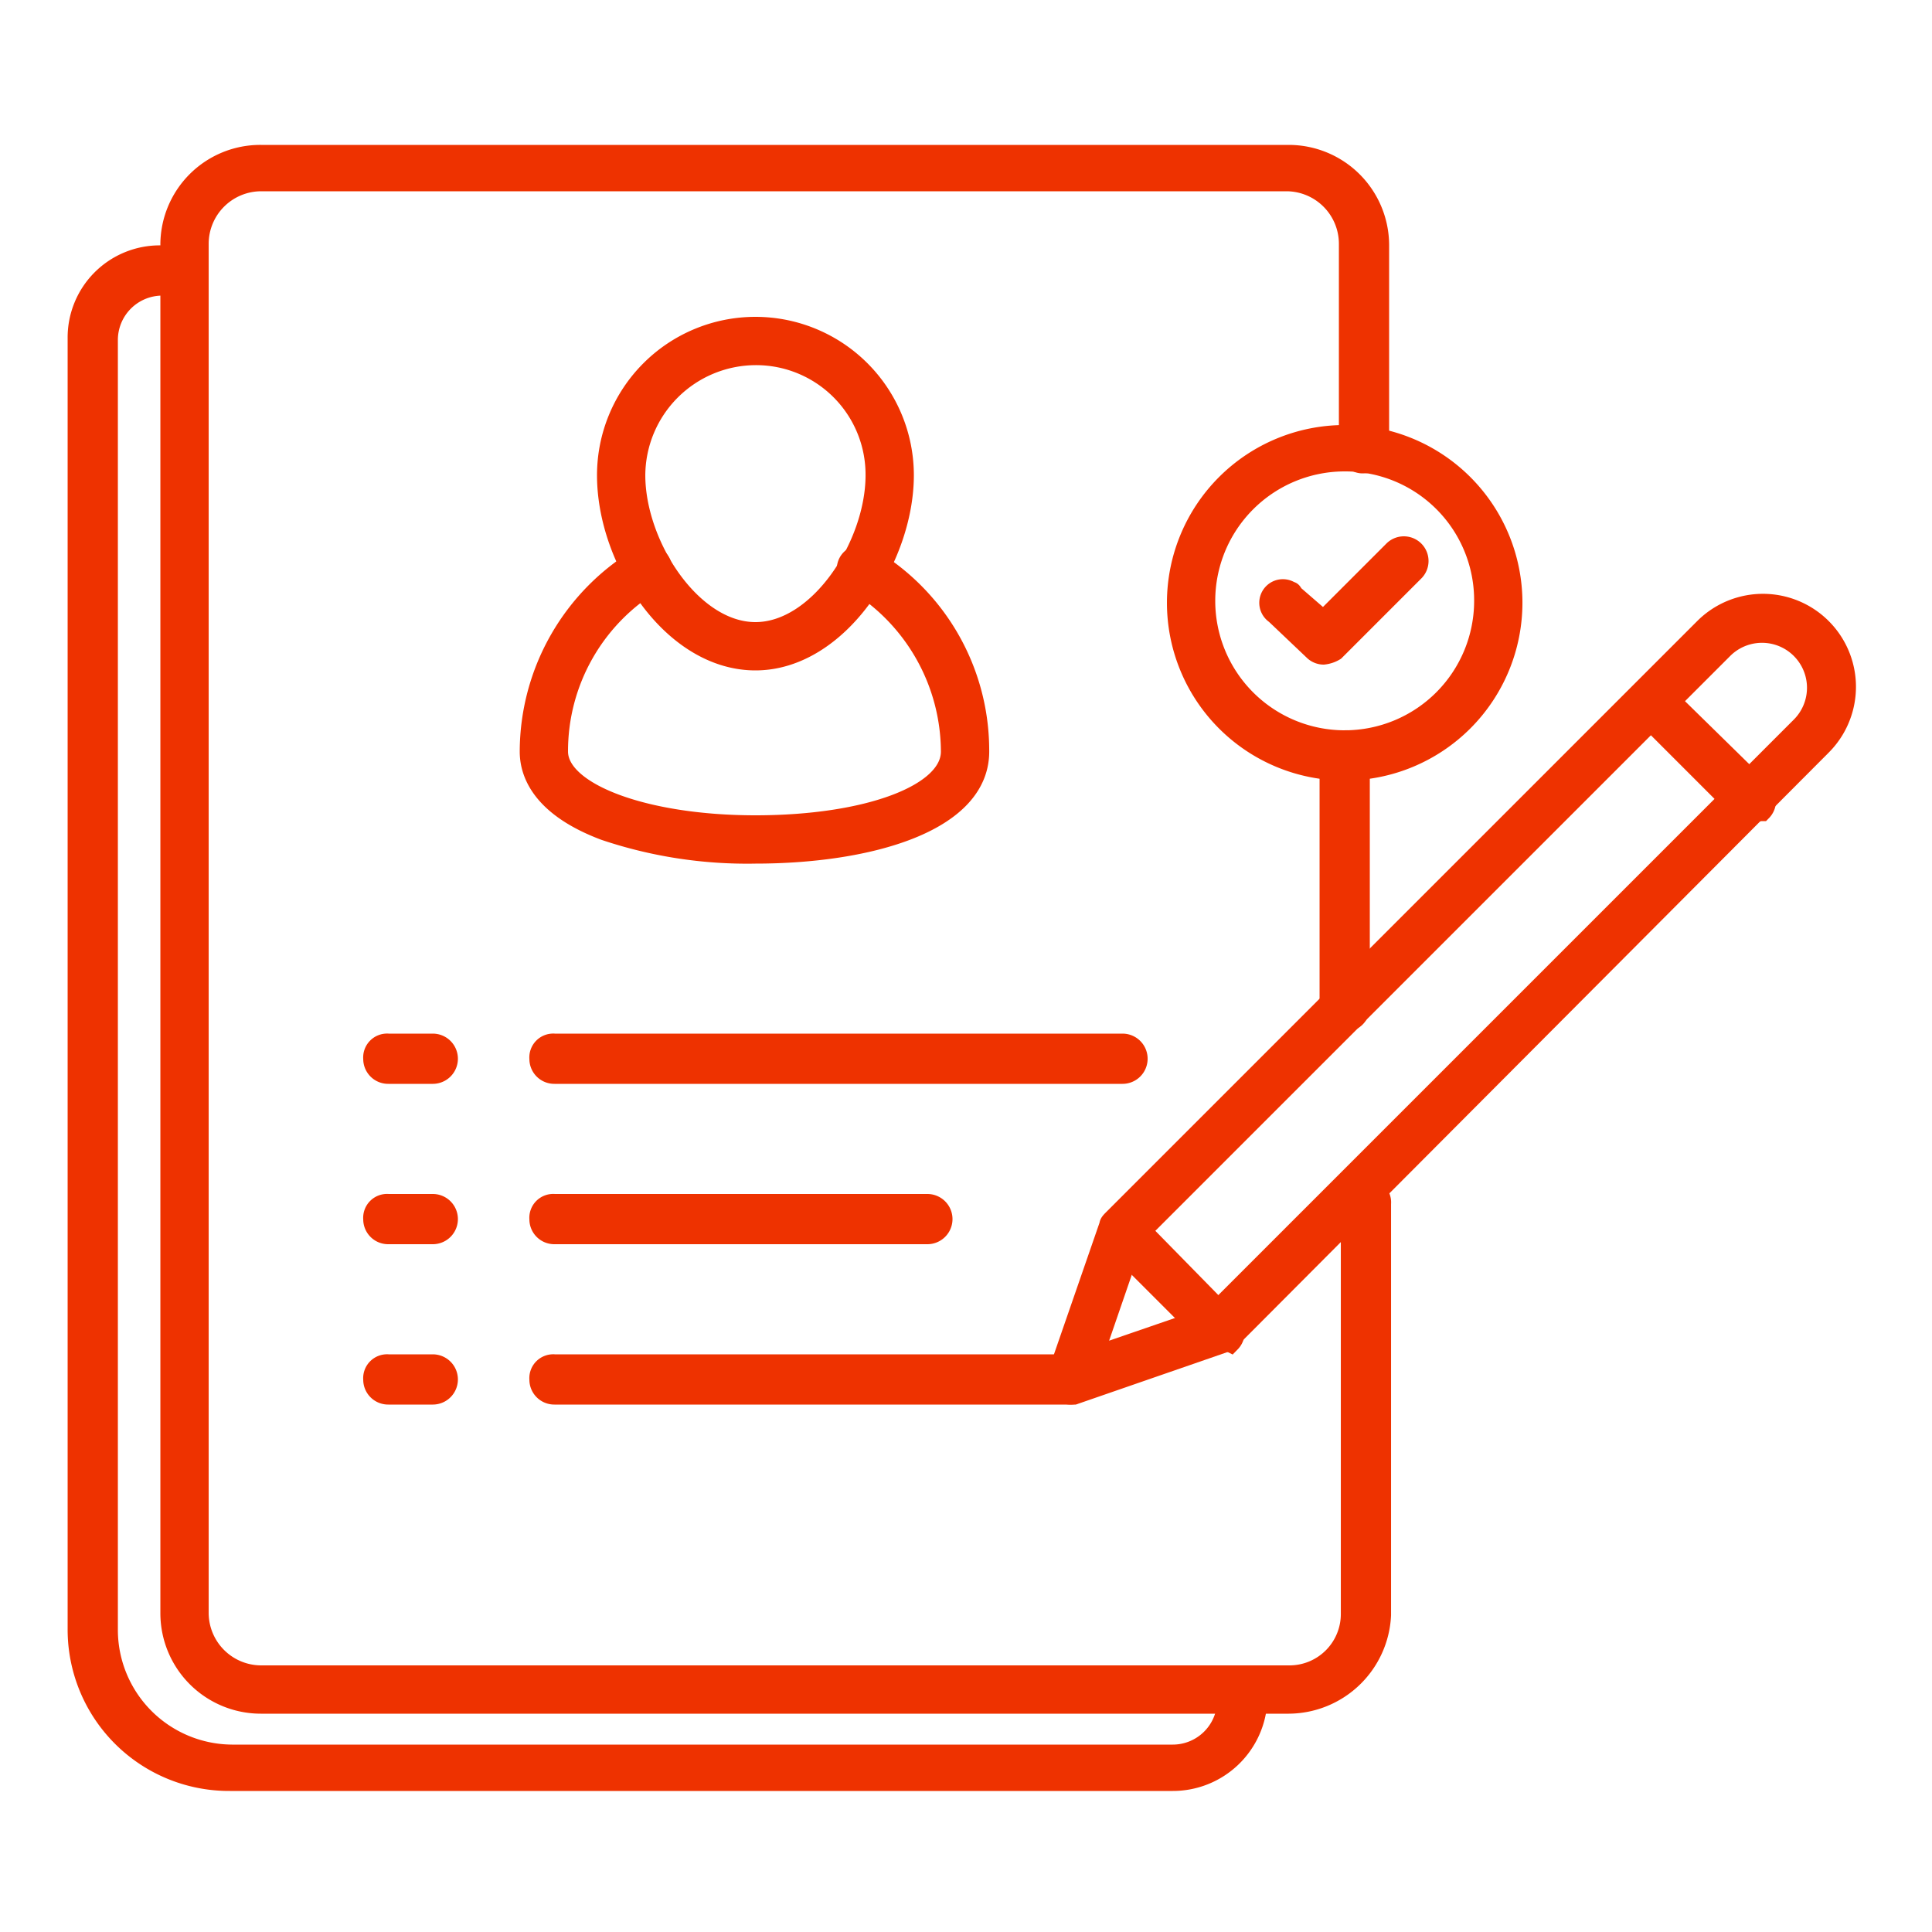
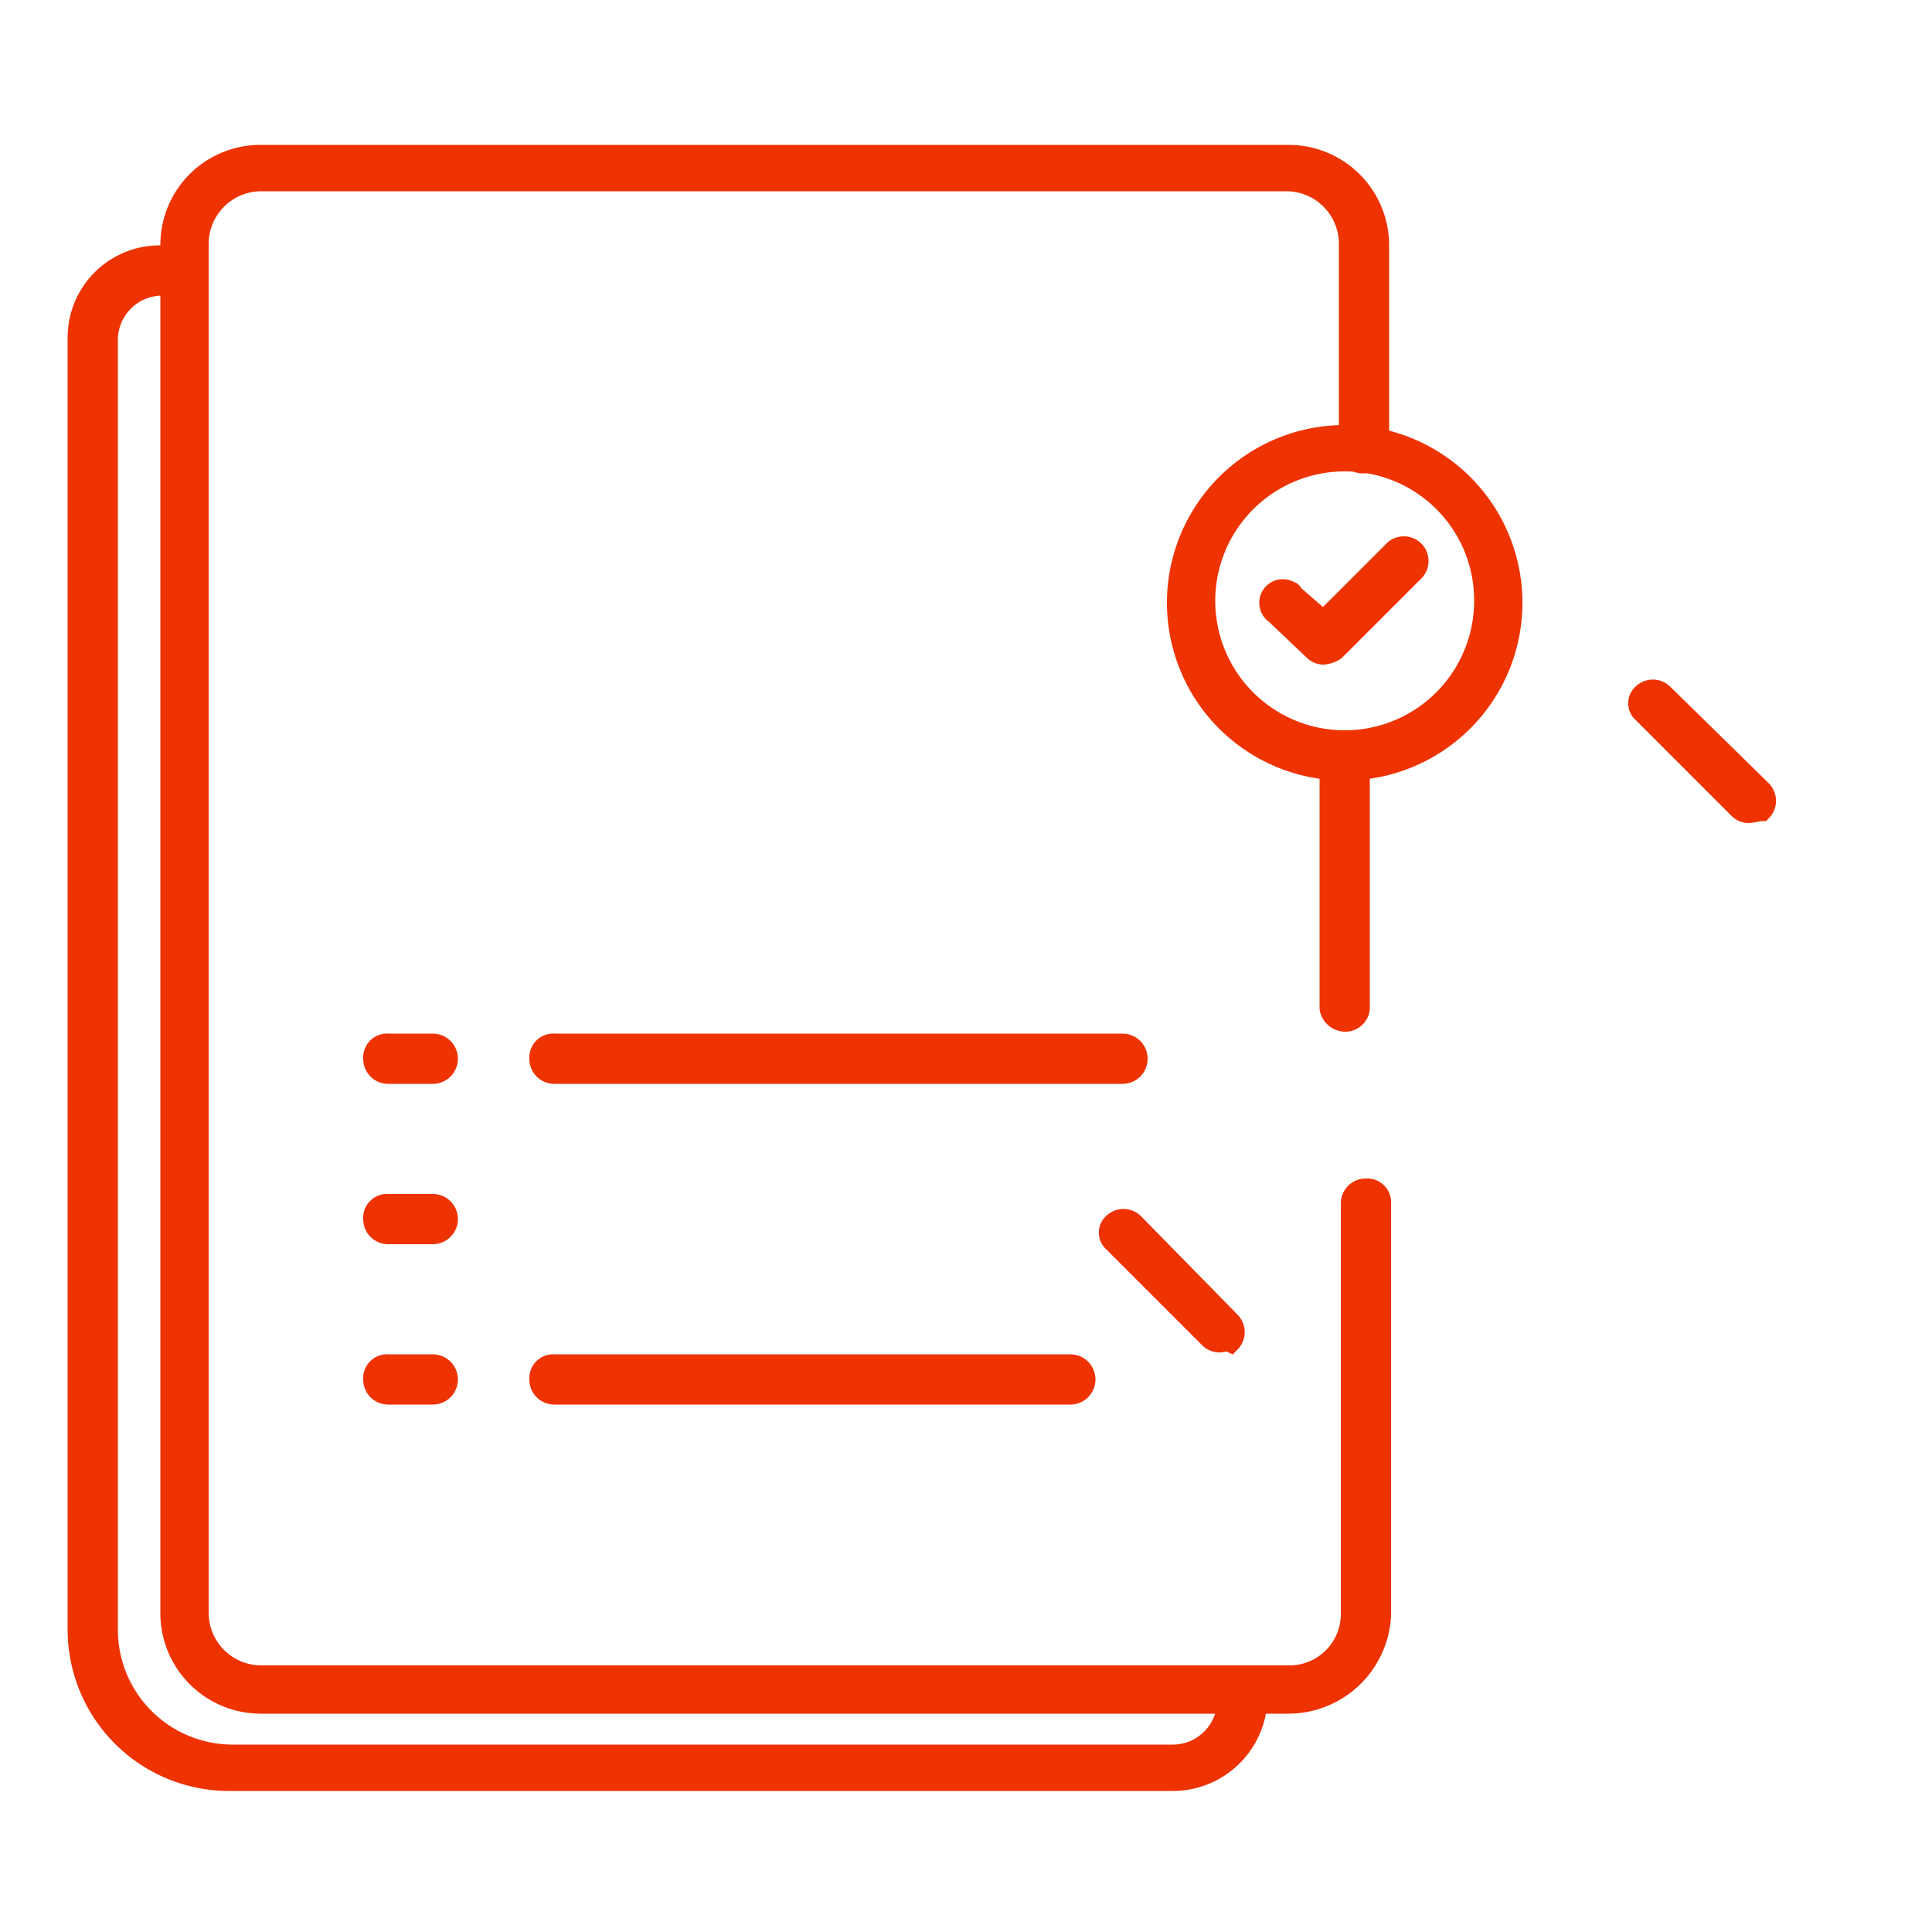
<svg xmlns="http://www.w3.org/2000/svg" width="100" height="100" viewBox="0 0 100 100">
  <g id="グループ_2821" data-name="グループ 2821" transform="translate(-476 -5066)">
    <rect id="長方形_1278" data-name="長方形 1278" width="100" height="100" transform="translate(476 5066)" fill="#fff" />
    <g id="icon" transform="translate(477.801 5068.1)">
      <path id="パス_11376" data-name="パス 11376" d="M63.9,86.1H10.7A4.7,4.7,0,0,1,6,81.4H6V10.5a4.674,4.674,0,0,1,4.7-4.6H63.9a4.7,4.7,0,0,1,4.7,4.7V21.1a.789.789,0,0,1-.8.8.736.736,0,0,1-.8-.8V10.5a3.222,3.222,0,0,0-3.2-3.2H10.7a3.222,3.222,0,0,0-3.2,3.2V81.4a3.222,3.222,0,0,0,3.2,3.2H63.9a3.159,3.159,0,0,0,3.2-3.2V60.2a.789.789,0,0,1,.8-.8.736.736,0,0,1,.8.8h0V81.5A4.831,4.831,0,0,1,63.9,86.1Z" transform="translate(1)" fill="#ee3200" stroke="#ee3200" stroke-miterlimit="10" stroke-width="1" />
      <path id="パス_11377" data-name="パス 11377" d="M67.8,50.8a.849.849,0,0,1-.8-.7h0V37a.789.789,0,0,1,.8-.8.736.736,0,0,1,.8.8V50.1A.773.773,0,0,1,67.8,50.8Z" fill="#ee3200" stroke="#ee3200" stroke-miterlimit="10" stroke-width="1" />
-       <path id="パス_11378" data-name="パス 11378" d="M37.3,42.1a23.115,23.115,0,0,1-7.8-1.2c-3.2-1.2-3.9-2.9-3.9-4.1a11.753,11.753,0,0,1,5.8-10.1.738.738,0,1,1,.7,1.3,10.2,10.2,0,0,0-5,8.8c0,2.1,4.4,3.8,10.2,3.8S47.4,39,47.4,36.8a10.322,10.322,0,0,0-5-8.8.738.738,0,0,1,.7-1.3,11.591,11.591,0,0,1,5.8,10C49,40.5,43.1,42.1,37.3,42.1Z" fill="#ee3200" stroke="#ee3200" stroke-miterlimit="10" stroke-width="1" />
      <path id="パス_11379" data-name="パス 11379" d="M20.6,53.5H18.3a.789.789,0,0,1-.8-.8.736.736,0,0,1,.8-.8h2.3a.8.8,0,0,1,0,1.6Z" fill="#ee3200" stroke="#ee3200" stroke-miterlimit="10" stroke-width="1" />
      <path id="パス_11380" data-name="パス 11380" d="M20.6,61.8H18.3a.789.789,0,0,1-.8-.8.736.736,0,0,1,.8-.8h2.3a.8.8,0,1,1,0,1.6Z" fill="#ee3200" stroke="#ee3200" stroke-miterlimit="10" stroke-width="1" />
      <path id="パス_11381" data-name="パス 11381" d="M20.6,70.1H18.3a.789.789,0,0,1-.8-.8.736.736,0,0,1,.8-.8h2.3a.8.8,0,0,1,0,1.6Z" fill="#ee3200" stroke="#ee3200" stroke-miterlimit="10" stroke-width="1" />
      <path id="パス_11382" data-name="パス 11382" d="M56.3,53.5H26.9a.789.789,0,0,1-.8-.8.736.736,0,0,1,.8-.8H56.3a.8.8,0,0,1,0,1.6Z" fill="#ee3200" stroke="#ee3200" stroke-miterlimit="10" stroke-width="1" />
-       <path id="パス_11383" data-name="パス 11383" d="M46.2,61.8H26.9a.789.789,0,0,1-.8-.8.736.736,0,0,1,.8-.8H46.2a.8.8,0,0,1,0,1.6Z" fill="#ee3200" stroke="#ee3200" stroke-miterlimit="10" stroke-width="1" />
      <path id="パス_11384" data-name="パス 11384" d="M53.6,70.1H26.9a.789.789,0,0,1-.8-.8.736.736,0,0,1,.8-.8H53.6a.8.8,0,0,1,0,1.6Z" fill="#ee3200" stroke="#ee3200" stroke-miterlimit="10" stroke-width="1" />
      <path id="パス_11385" data-name="パス 11385" d="M67.8,37.8a8.7,8.7,0,1,1,8.7-8.7,8.706,8.706,0,0,1-8.7,8.7Zm0-16A7.2,7.2,0,1,0,75,29a7.17,7.17,0,0,0-7.2-7.2Z" fill="#ee3200" stroke="#ee3200" stroke-miterlimit="10" stroke-width="1" />
      <path id="パス_11386" data-name="パス 11386" d="M66.7,31.8a.764.764,0,0,1-.5-.2l-2-1.9a.721.721,0,1,1,.8-1.2c.1,0,.1.1.2.2L66.7,30l3.6-3.6a.778.778,0,1,1,1.1,1.1h0l-4.1,4.1A1.421,1.421,0,0,1,66.7,31.8Z" fill="#ee3200" stroke="#ee3200" stroke-miterlimit="10" stroke-width="1" />
      <path id="パス_11387" data-name="パス 11387" d="M58.9,90.1H10.1a7.853,7.853,0,0,1-7.9-7.9h0V15.4a4.268,4.268,0,0,1,4.3-4.3h.2a.789.789,0,0,1,.8.8.736.736,0,0,1-.8.8H6.6a2.8,2.8,0,0,0-2.8,2.8V82.3a6.445,6.445,0,0,0,6.4,6.4H58.9a2.8,2.8,0,0,0,2.8-2.8v-.4a.789.789,0,0,1,.8-.8.736.736,0,0,1,.8.8v.4A4.4,4.4,0,0,1,58.9,90.1Z" fill="#ee3200" stroke="#ee3200" stroke-miterlimit="10" stroke-width="1" />
-       <path id="パス_11388" data-name="パス 11388" d="M37.3,32.1c-4.3,0-7.7-5.2-7.7-9.6a7.7,7.7,0,0,1,15.4,0C45,26.8,41.6,32.1,37.3,32.1Zm0-15.8a6.231,6.231,0,0,0-6.2,6.2c0,3.6,2.9,8.1,6.2,8.1s6.2-4.5,6.2-8.1A6.167,6.167,0,0,0,37.3,16.3Z" fill="#ee3200" stroke="#ee3200" stroke-miterlimit="10" stroke-width="1" />
-       <path id="パス_11389" data-name="パス 11389" d="M53.6,70.1a.764.764,0,0,1-.5-.2.778.778,0,0,1-.2-.8l2.7-7.8c0-.1.1-.2.2-.3L86.4,30.4a4.313,4.313,0,0,1,6.1,6.1L61.9,67.2c-.1.1-.2.1-.3.2l-7.8,2.7ZM56.9,62l-2.1,6.1L60.9,66,91.4,35.5a2.828,2.828,0,0,0-4-4Zm4.4,4.6Z" fill="#ee3200" stroke="#ee3200" stroke-miterlimit="10" stroke-width="1" />
      <path id="パス_11390" data-name="パス 11390" d="M61.3,67.4a.764.764,0,0,1-.5-.2l-5-5a.666.666,0,0,1,0-1h0a.785.785,0,0,1,1.1,0l5,5.1a.785.785,0,0,1,0,1.1C61.7,67.3,61.5,67.4,61.3,67.4Z" fill="#ee3200" stroke="#ee3200" stroke-miterlimit="10" stroke-width="1" />
      <path id="パス_11391" data-name="パス 11391" d="M88.7,40a.764.764,0,0,1-.5-.2l-5-5a.666.666,0,0,1,0-1h0a.785.785,0,0,1,1.1,0l5.1,5a.785.785,0,0,1,0,1.1C89.2,39.9,88.9,40,88.7,40Z" fill="#ee3200" stroke="#ee3200" stroke-miterlimit="10" stroke-width="1" />
    </g>
  </g>
</svg>